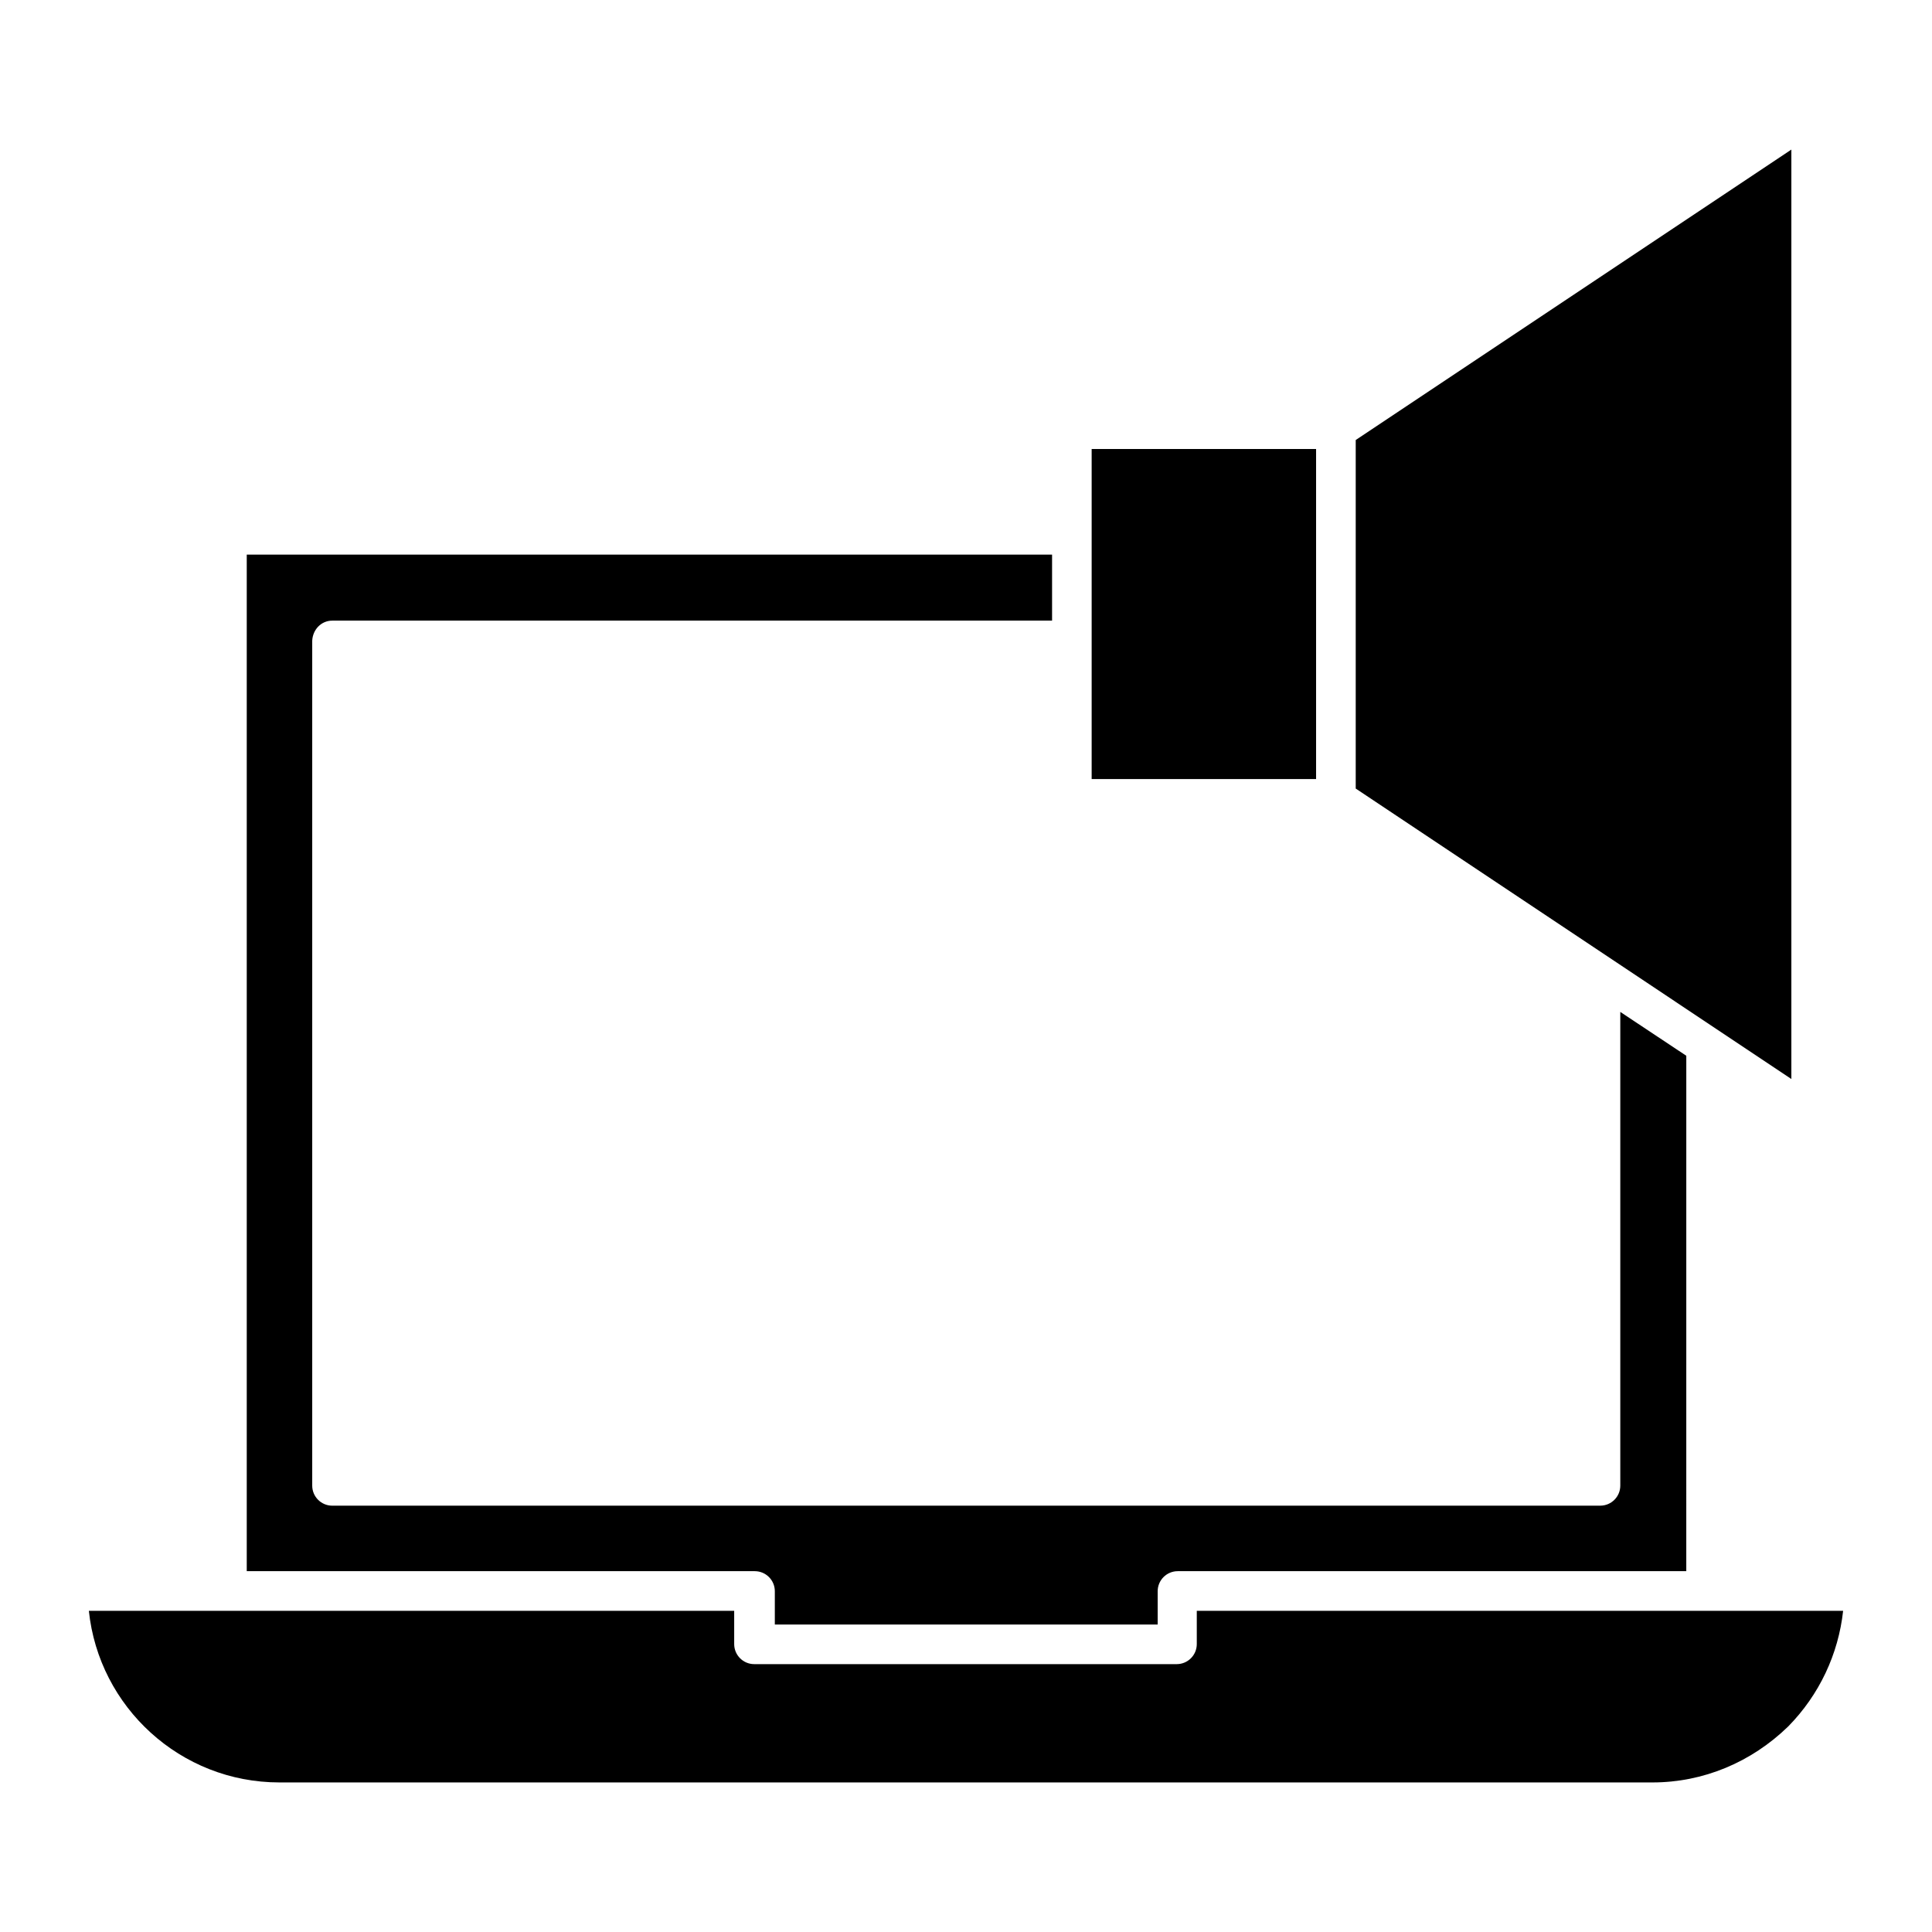
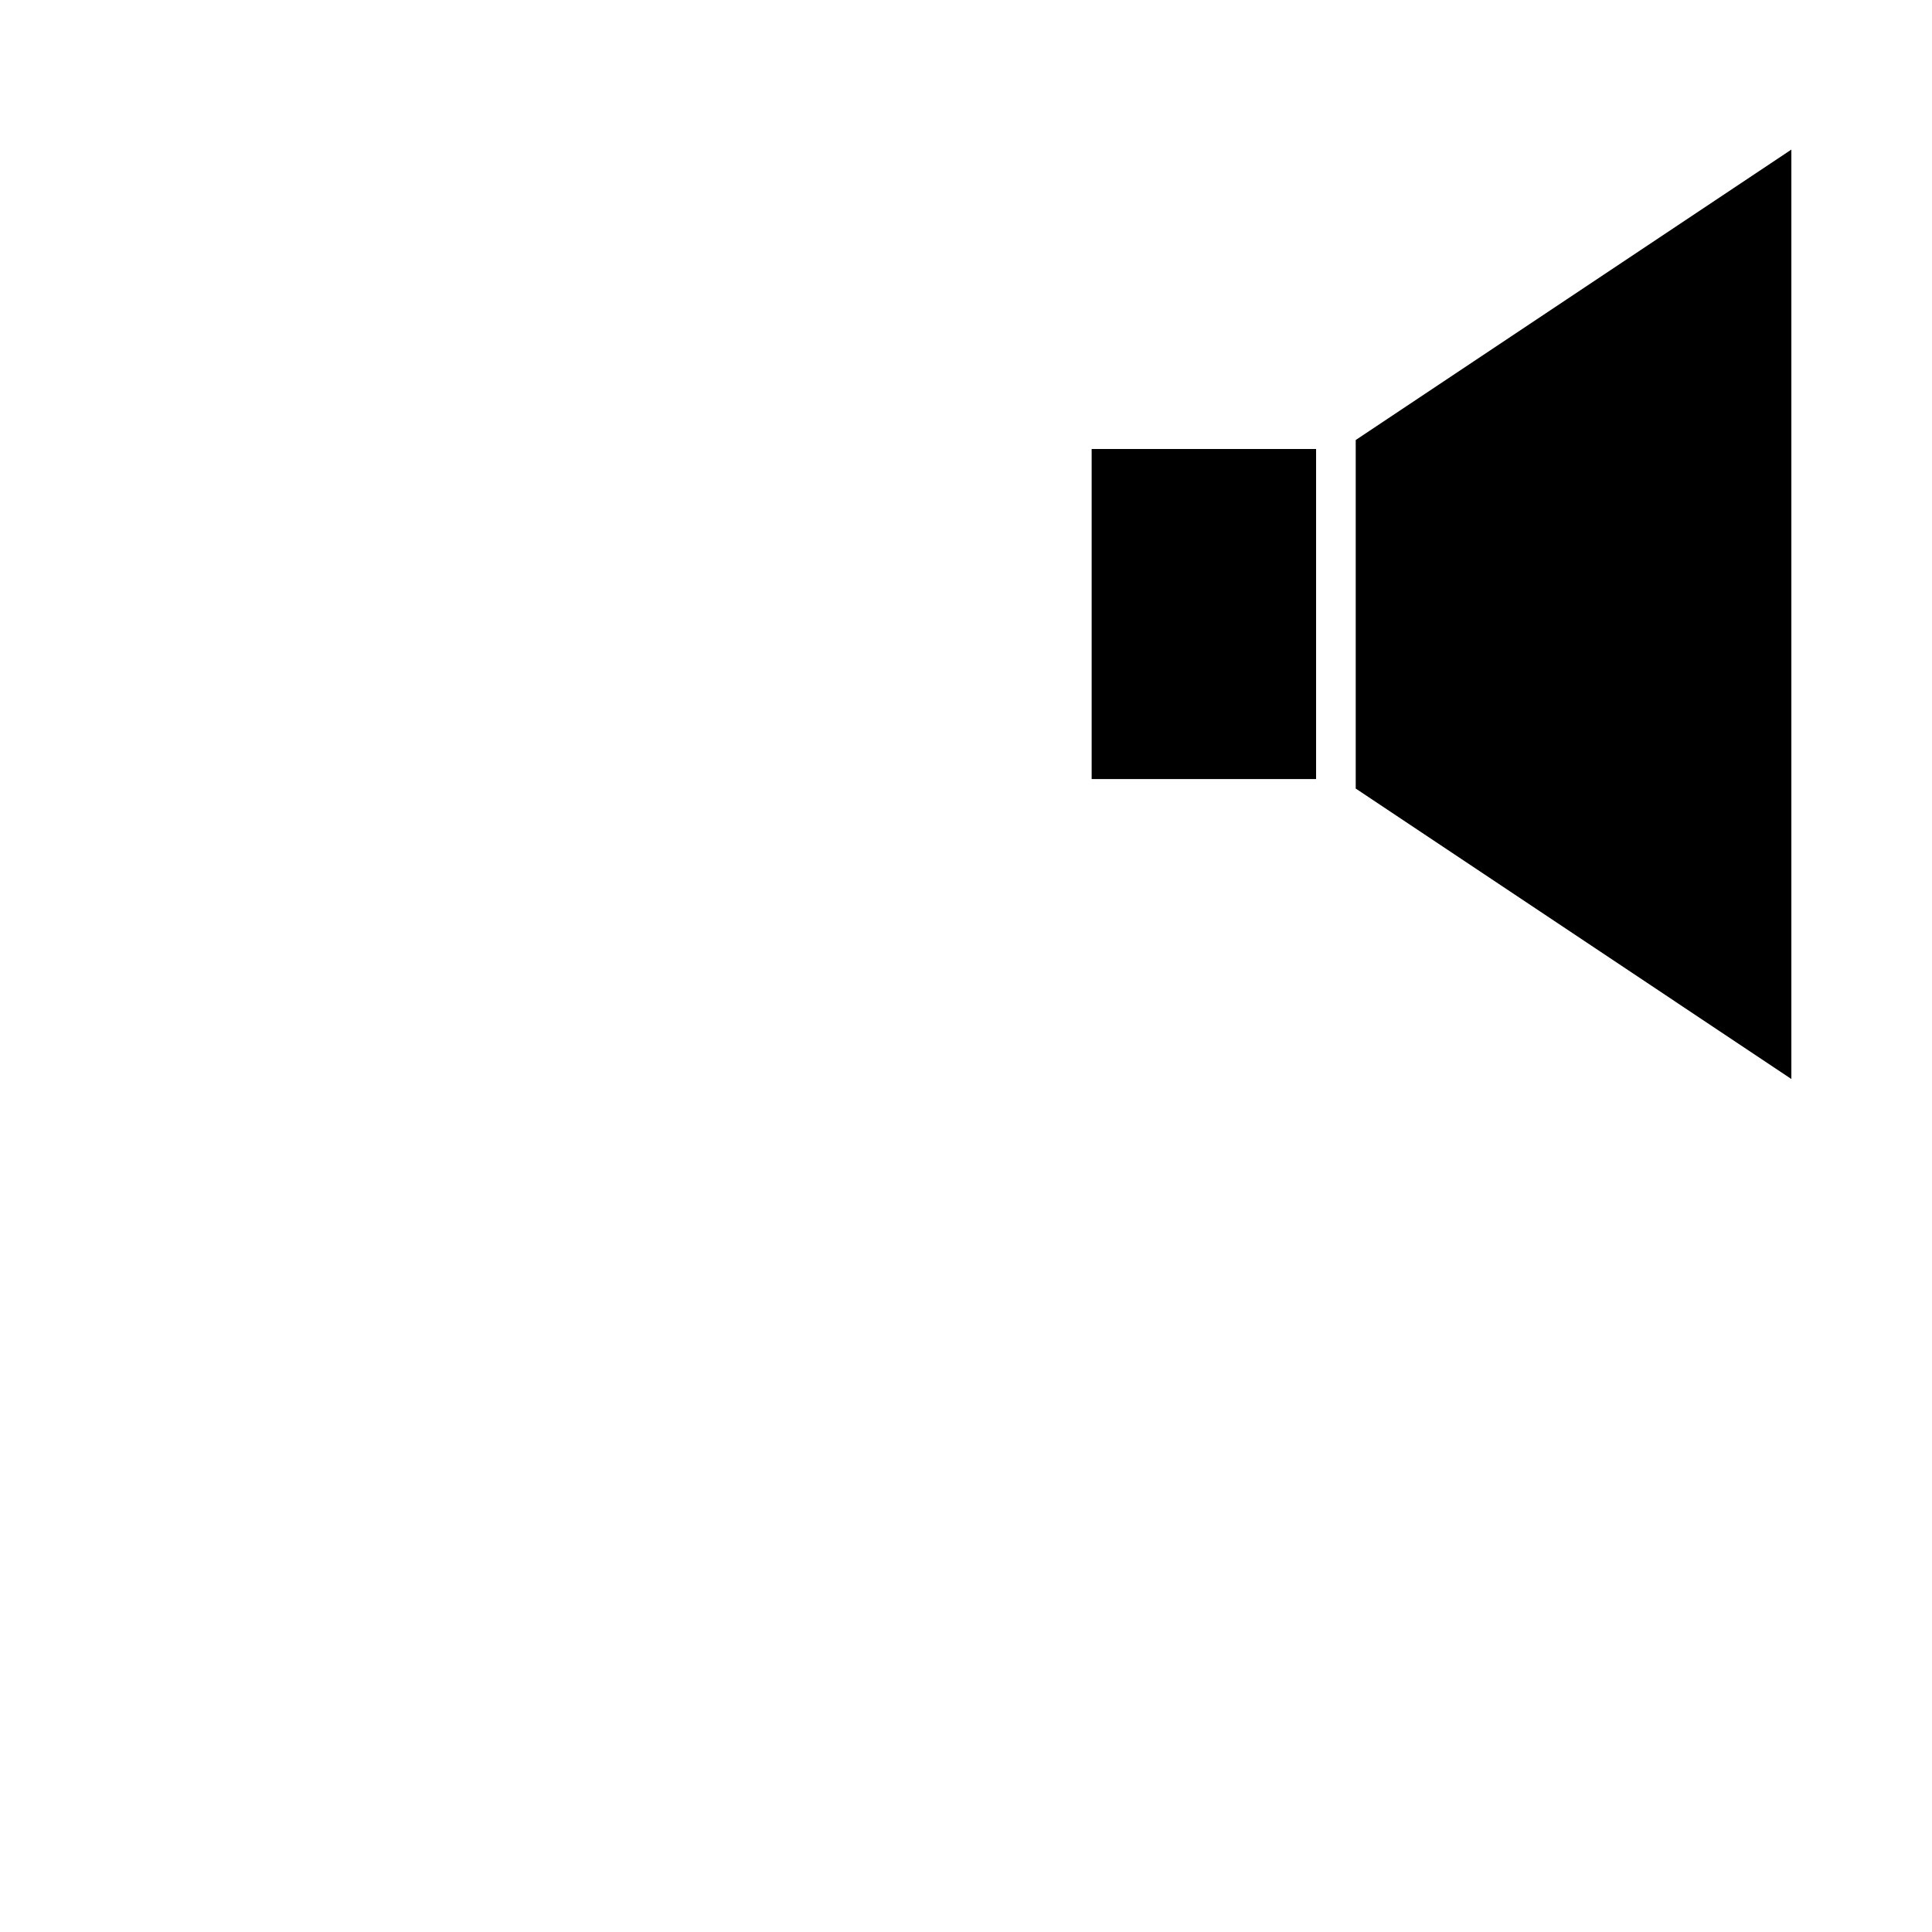
<svg xmlns="http://www.w3.org/2000/svg" fill="#000000" width="800px" height="800px" version="1.1" viewBox="144 144 512 512">
  <g>
-     <path d="m632.45 570.88h-171.29v8.816c0 2.938-2.379 5.316-5.316 5.316h-111.96c-2.938 0-5.316-2.379-5.316-5.316v-8.816h-171.02c2.66 25.469 24.211 45.484 50.52 45.484h363.86c13.434 0 26.172-5.316 35.965-14.836 8.258-8.398 13.297-19.176 14.555-30.648z" />
    <path d="m433.3 262.99h59.477v87.469h-59.477z" />
-     <path d="m232.06 308.47h190.75v-17.492h-213.42v269.4h134.63c2.938 0 5.316 2.379 5.316 5.316v8.816h101.46v-8.816c0-2.938 2.379-5.316 5.316-5.316h134.77l0.004-136.59-17.492-11.617v125.53c0 2.938-2.379 5.316-5.316 5.316l-336.02 0.004c-2.938 0-5.316-2.379-5.316-5.316v-223.91c0.137-2.941 2.379-5.32 5.316-5.32z" />
    <path d="m618.73 183.64-115.45 76.969v92.367l115.45 76.969z" />
  </g>
</svg>